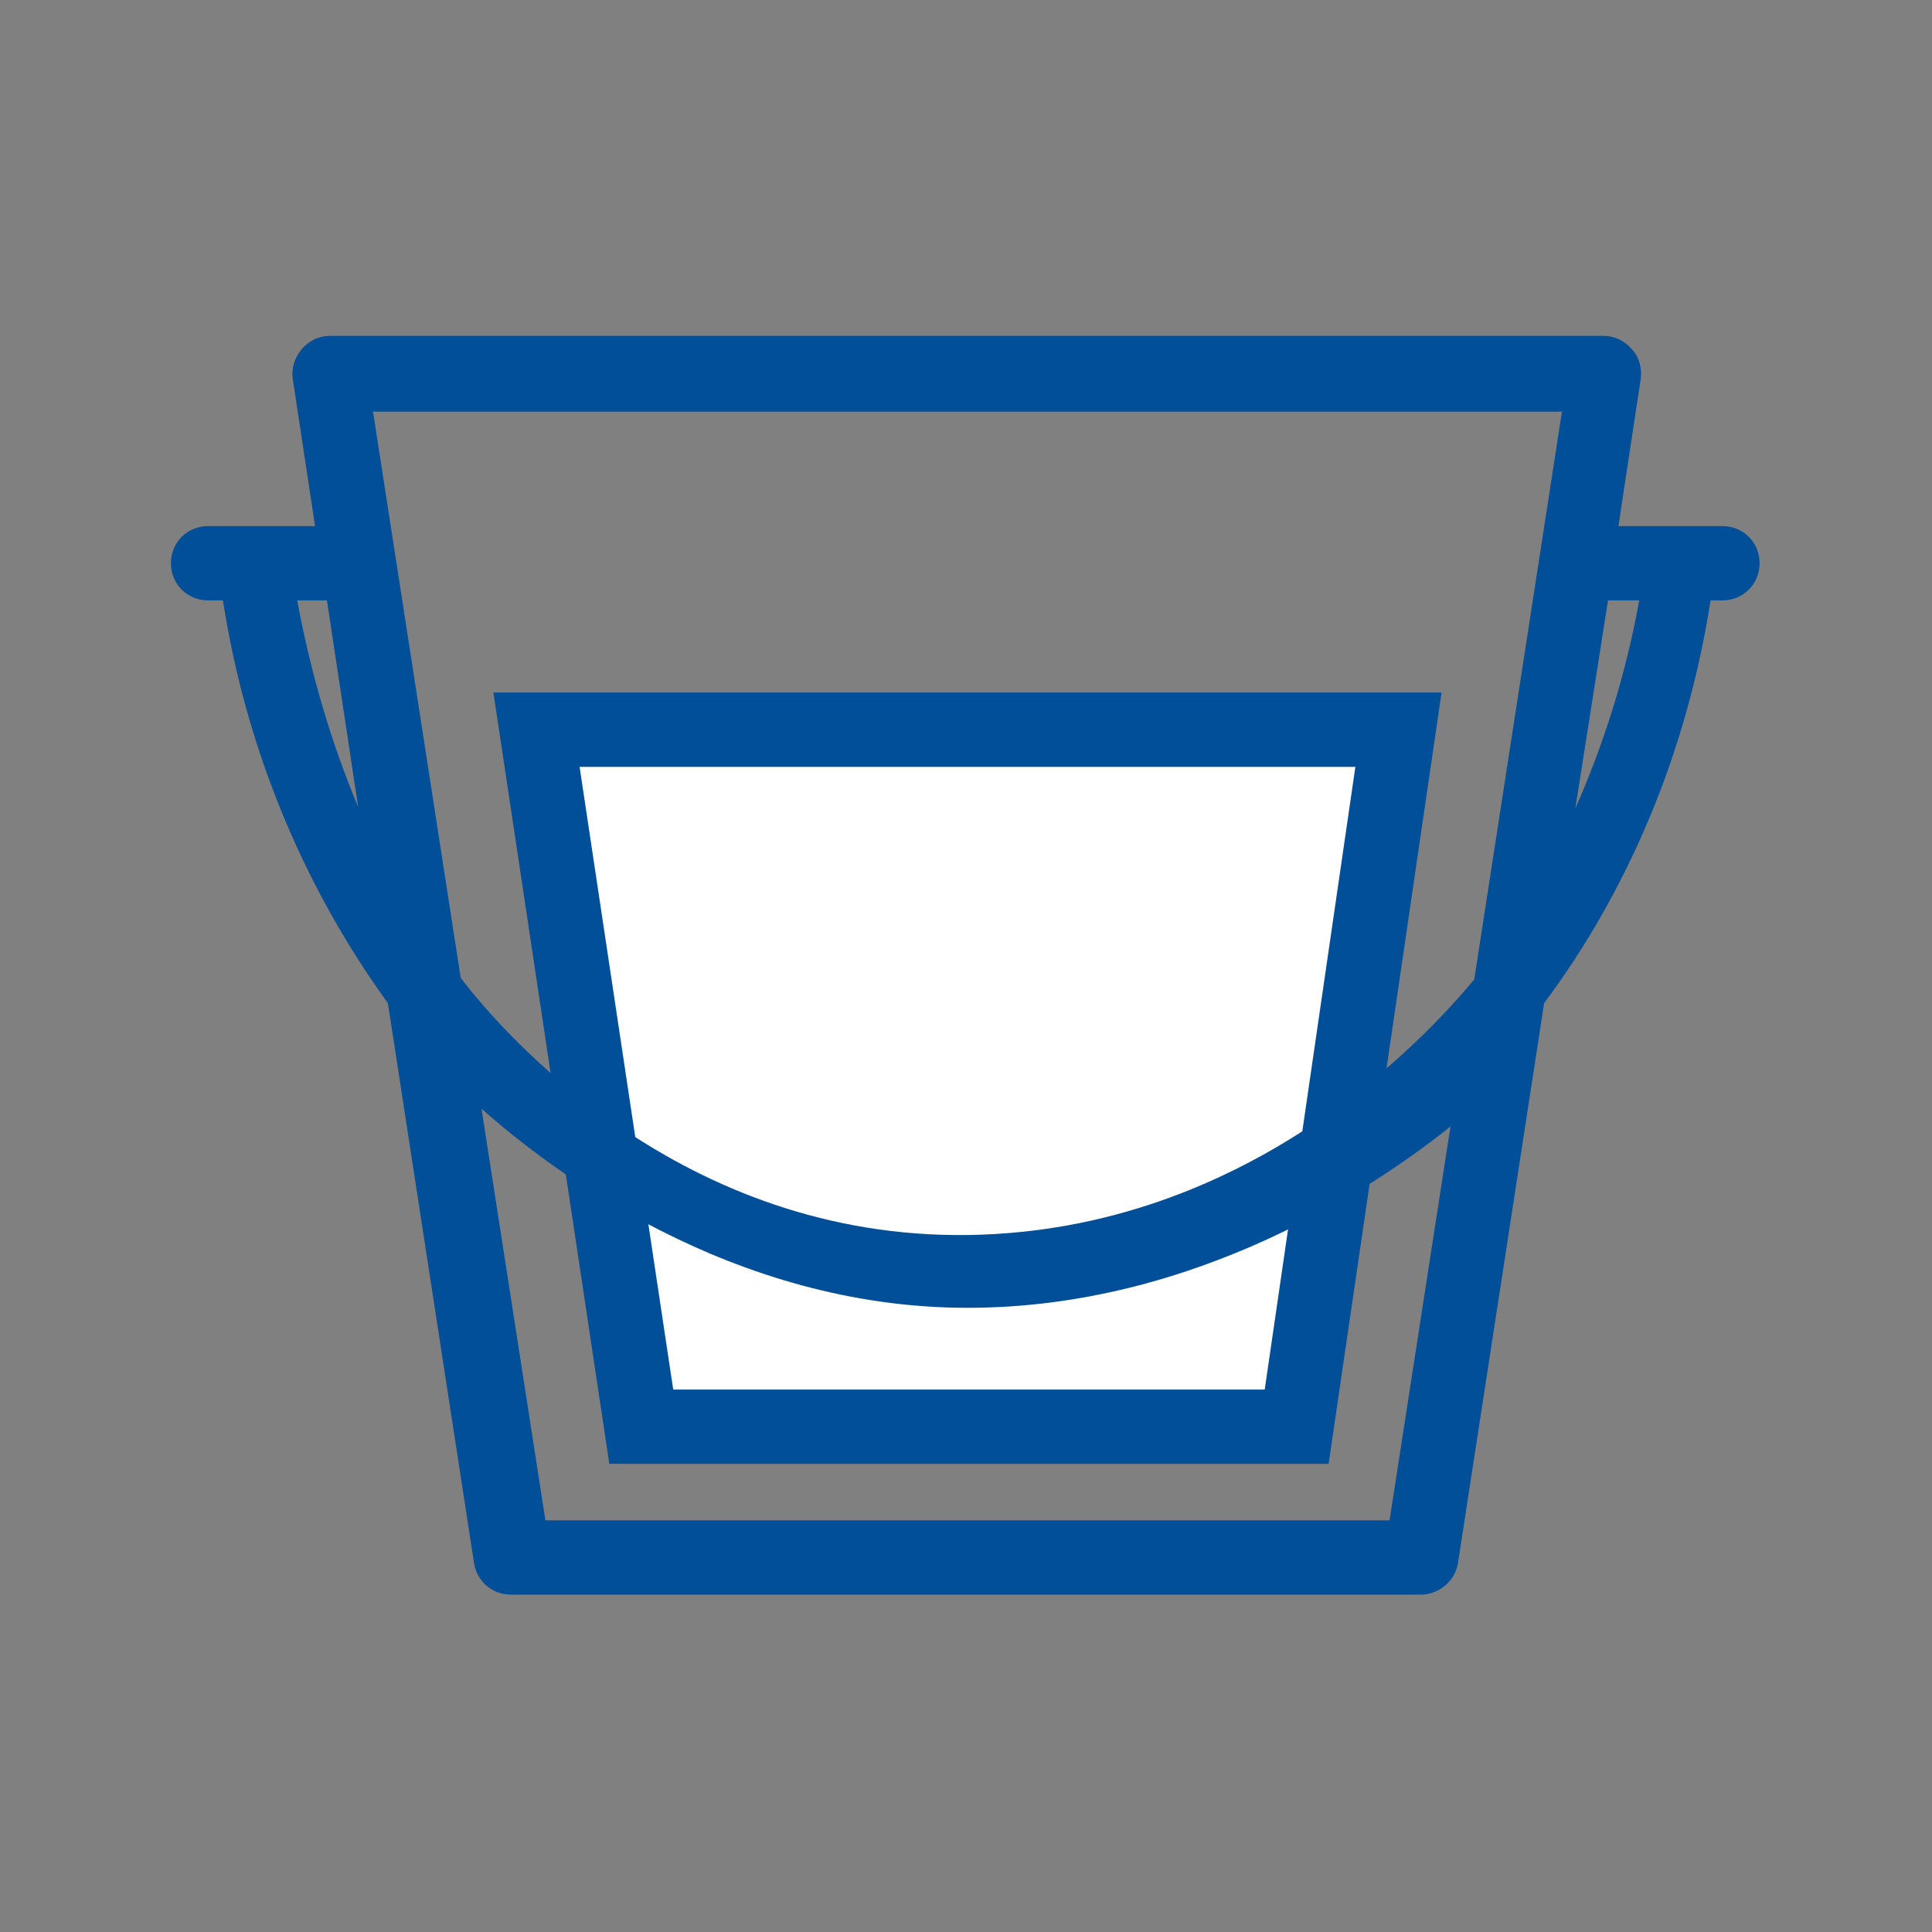
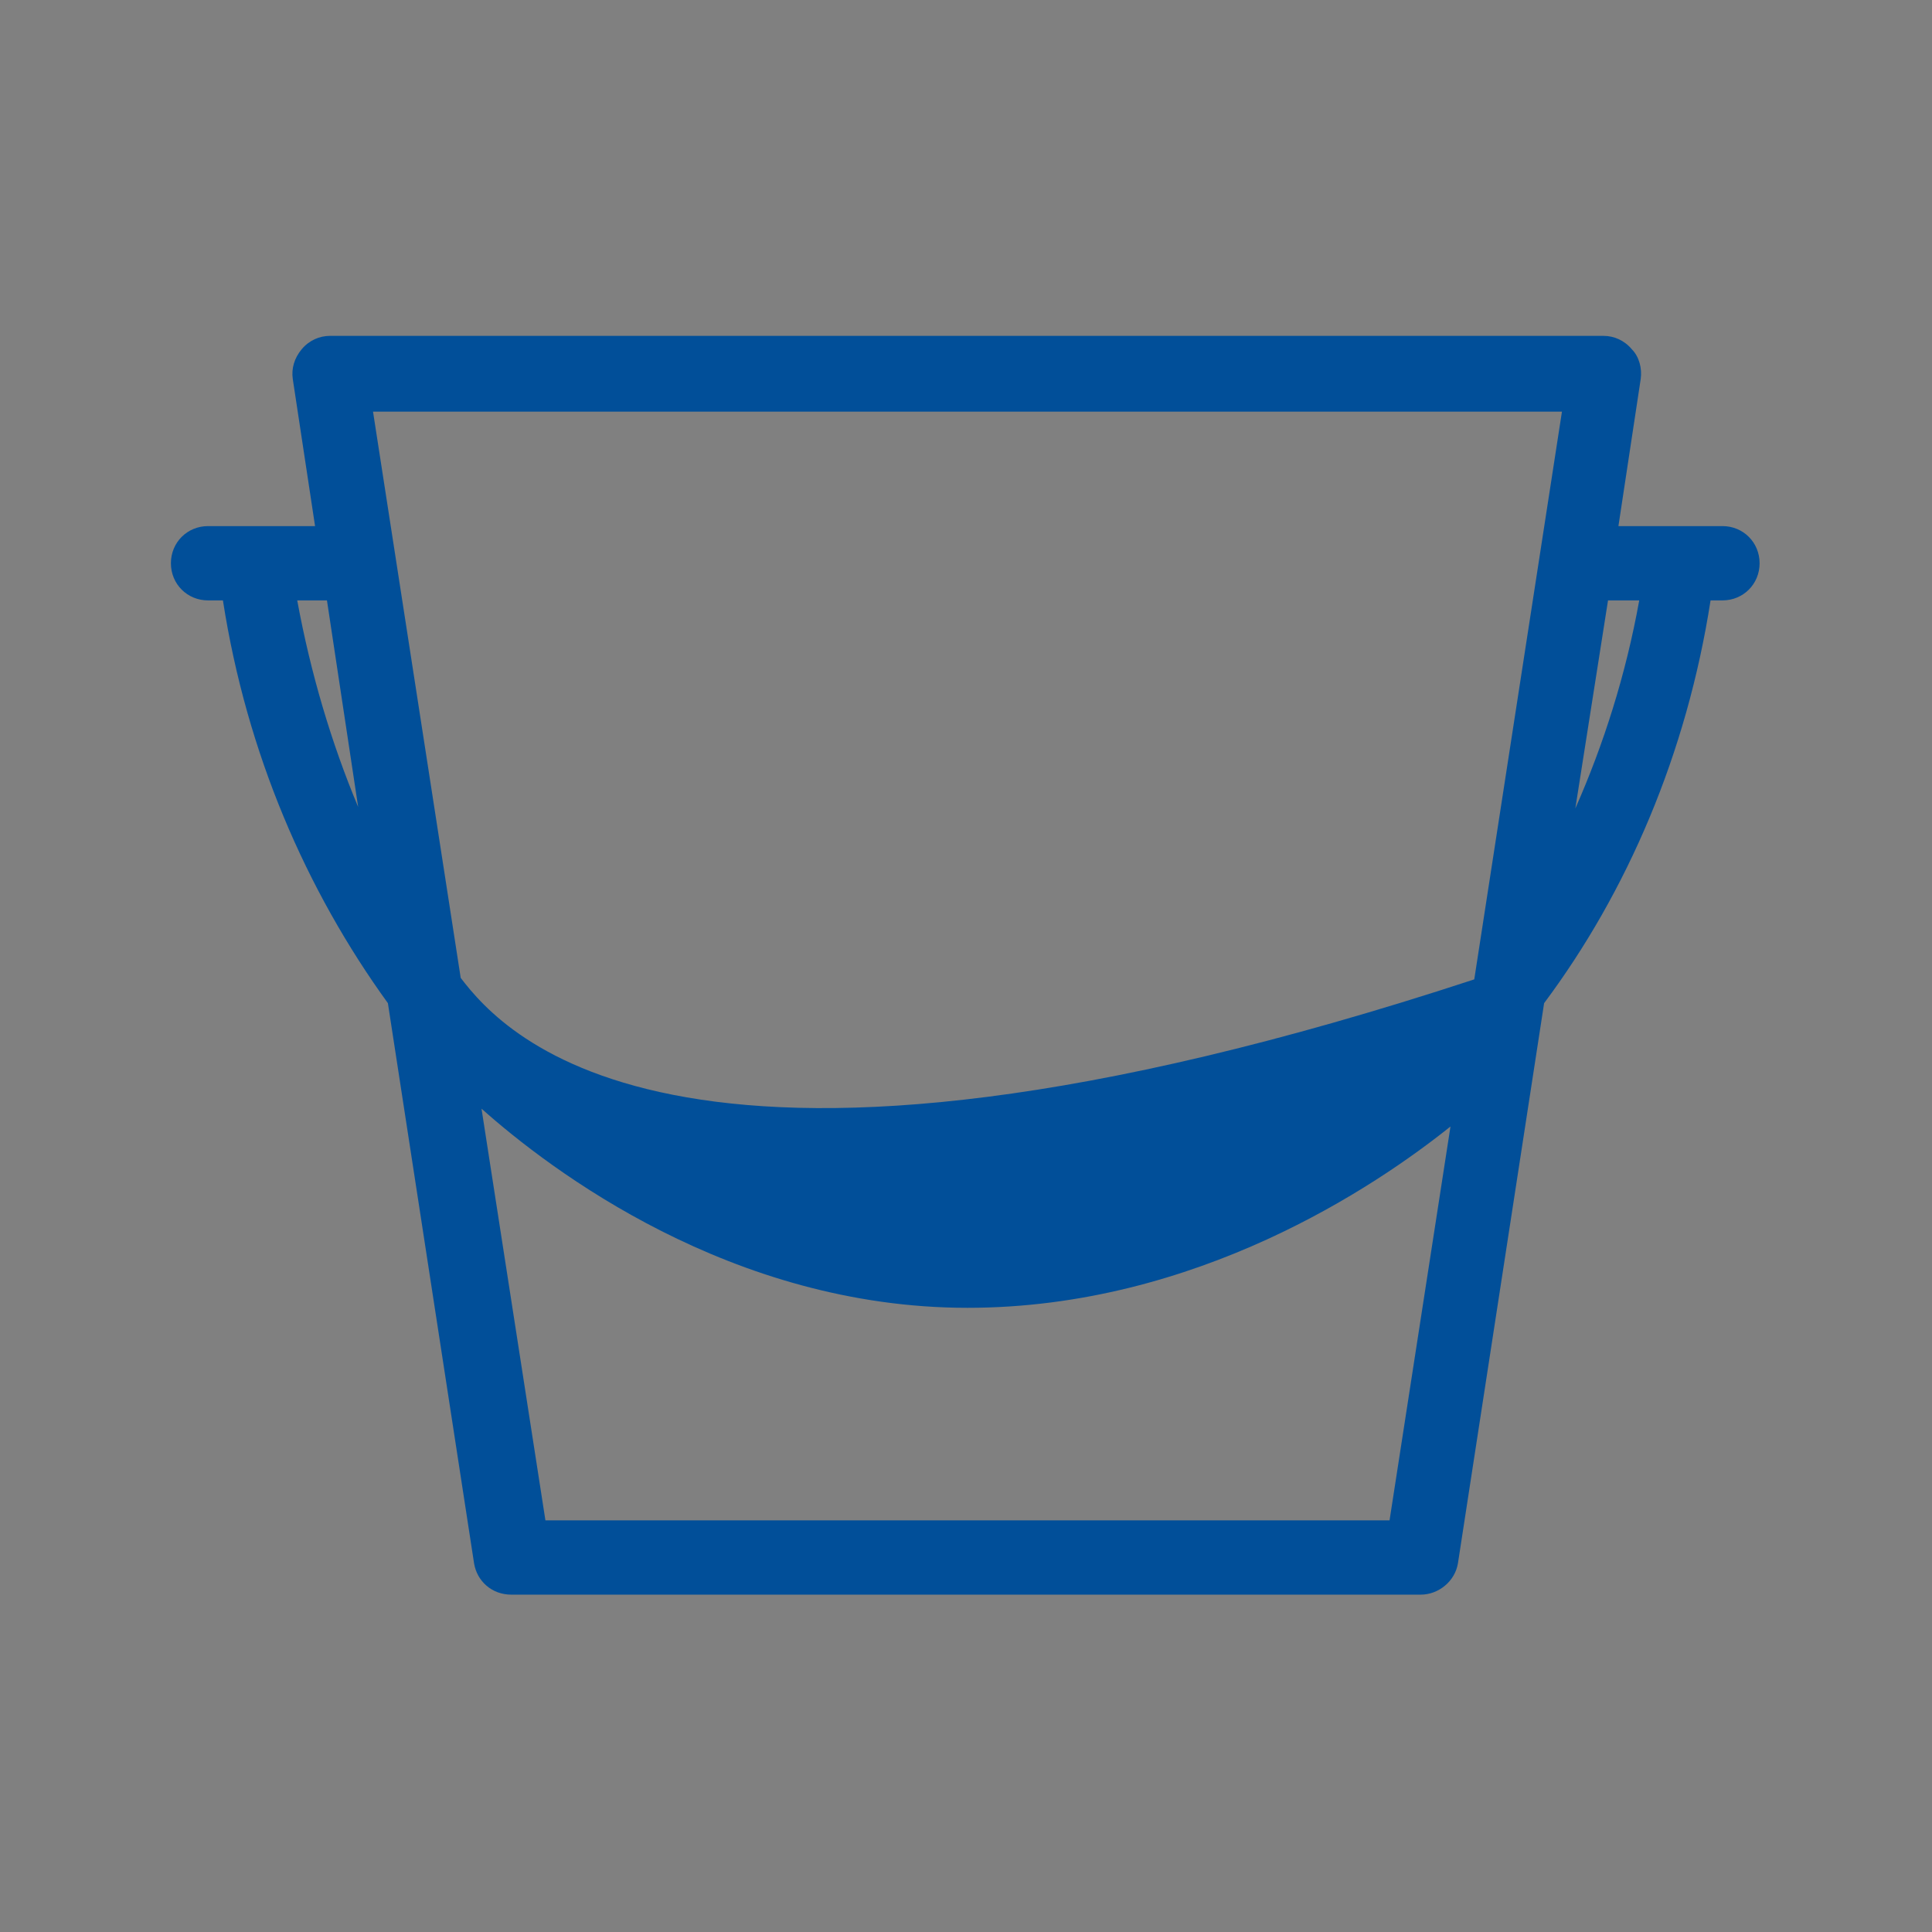
<svg xmlns="http://www.w3.org/2000/svg" version="1.1" id="Calque_1" x="0px" y="0px" width="130px" height="130px" viewBox="0 0 130 130" style="enable-background:new 0 0 130 130;" xml:space="preserve">
  <rect x="0" y="0" width="130" height="130" fill="#808080" stroke="none" />
  <style type="text/css">
	.st0{fill:#FFFFFF;}
	.st1{fill:#014F99;}
</style>
  <g>
-     <polygon class="st0" points="43.2,96 36.1,49.1 94.1,49.1 87.2,96  " />
-     <path class="st1" d="M91.2,51.6l-6.1,41.9H45.3L39,51.6H91.2 M97,46.6L97,46.6L97,46.6z M97,46.6H33.2L41,98.5h48.4L97,46.6   L97,46.6z" />
-   </g>
-   <path class="st1" d="M115.9,35.4h-7l1.5-9.9c0.1-0.7-0.1-1.5-0.6-2c-0.5-0.6-1.2-0.9-1.9-0.9H22.2c-0.7,0-1.4,0.3-1.9,0.9  s-0.7,1.3-0.6,2l1.5,9.9H14c-1.4,0-2.5,1.1-2.5,2.5c0,1.4,1.1,2.5,2.5,2.5h1c1.6,10.3,5.6,19.5,11.1,27.1l5.8,37.7  c0.2,1.2,1.2,2.1,2.5,2.1h61.2c1.2,0,2.3-0.9,2.5-2.1l5.8-37.7c5.6-7.5,9.6-16.8,11.2-27.1h0.8c1.4,0,2.5-1.1,2.5-2.5  C118.4,36.5,117.3,35.4,115.9,35.4z M20,40.4h2l2.1,13.9C22.3,50,20.9,45.3,20,40.4z M93.5,102.3H36.7l-4.3-27.7  C37,78.7,49.2,88,65.1,88c15.4,0,27.5-8.2,32.5-12.2L93.5,102.3z M99.2,65.9c-3.4,4.1-15.3,16.9-34,17.2  C45.9,83.4,33.9,69.6,31,65.8l-5.9-38.1h80L99.2,65.9z M106,54.4l2.2-14h2.1C109.4,45.4,107.9,50.1,106,54.4z" />
+     </g>
+   <path class="st1" d="M115.9,35.4h-7l1.5-9.9c0.1-0.7-0.1-1.5-0.6-2c-0.5-0.6-1.2-0.9-1.9-0.9H22.2c-0.7,0-1.4,0.3-1.9,0.9  s-0.7,1.3-0.6,2l1.5,9.9H14c-1.4,0-2.5,1.1-2.5,2.5c0,1.4,1.1,2.5,2.5,2.5h1c1.6,10.3,5.6,19.5,11.1,27.1l5.8,37.7  c0.2,1.2,1.2,2.1,2.5,2.1h61.2c1.2,0,2.3-0.9,2.5-2.1l5.8-37.7c5.6-7.5,9.6-16.8,11.2-27.1h0.8c1.4,0,2.5-1.1,2.5-2.5  C118.4,36.5,117.3,35.4,115.9,35.4z M20,40.4h2l2.1,13.9C22.3,50,20.9,45.3,20,40.4z M93.5,102.3H36.7l-4.3-27.7  C37,78.7,49.2,88,65.1,88c15.4,0,27.5-8.2,32.5-12.2L93.5,102.3z M99.2,65.9C45.9,83.4,33.9,69.6,31,65.8l-5.9-38.1h80L99.2,65.9z M106,54.4l2.2-14h2.1C109.4,45.4,107.9,50.1,106,54.4z" />
</svg>